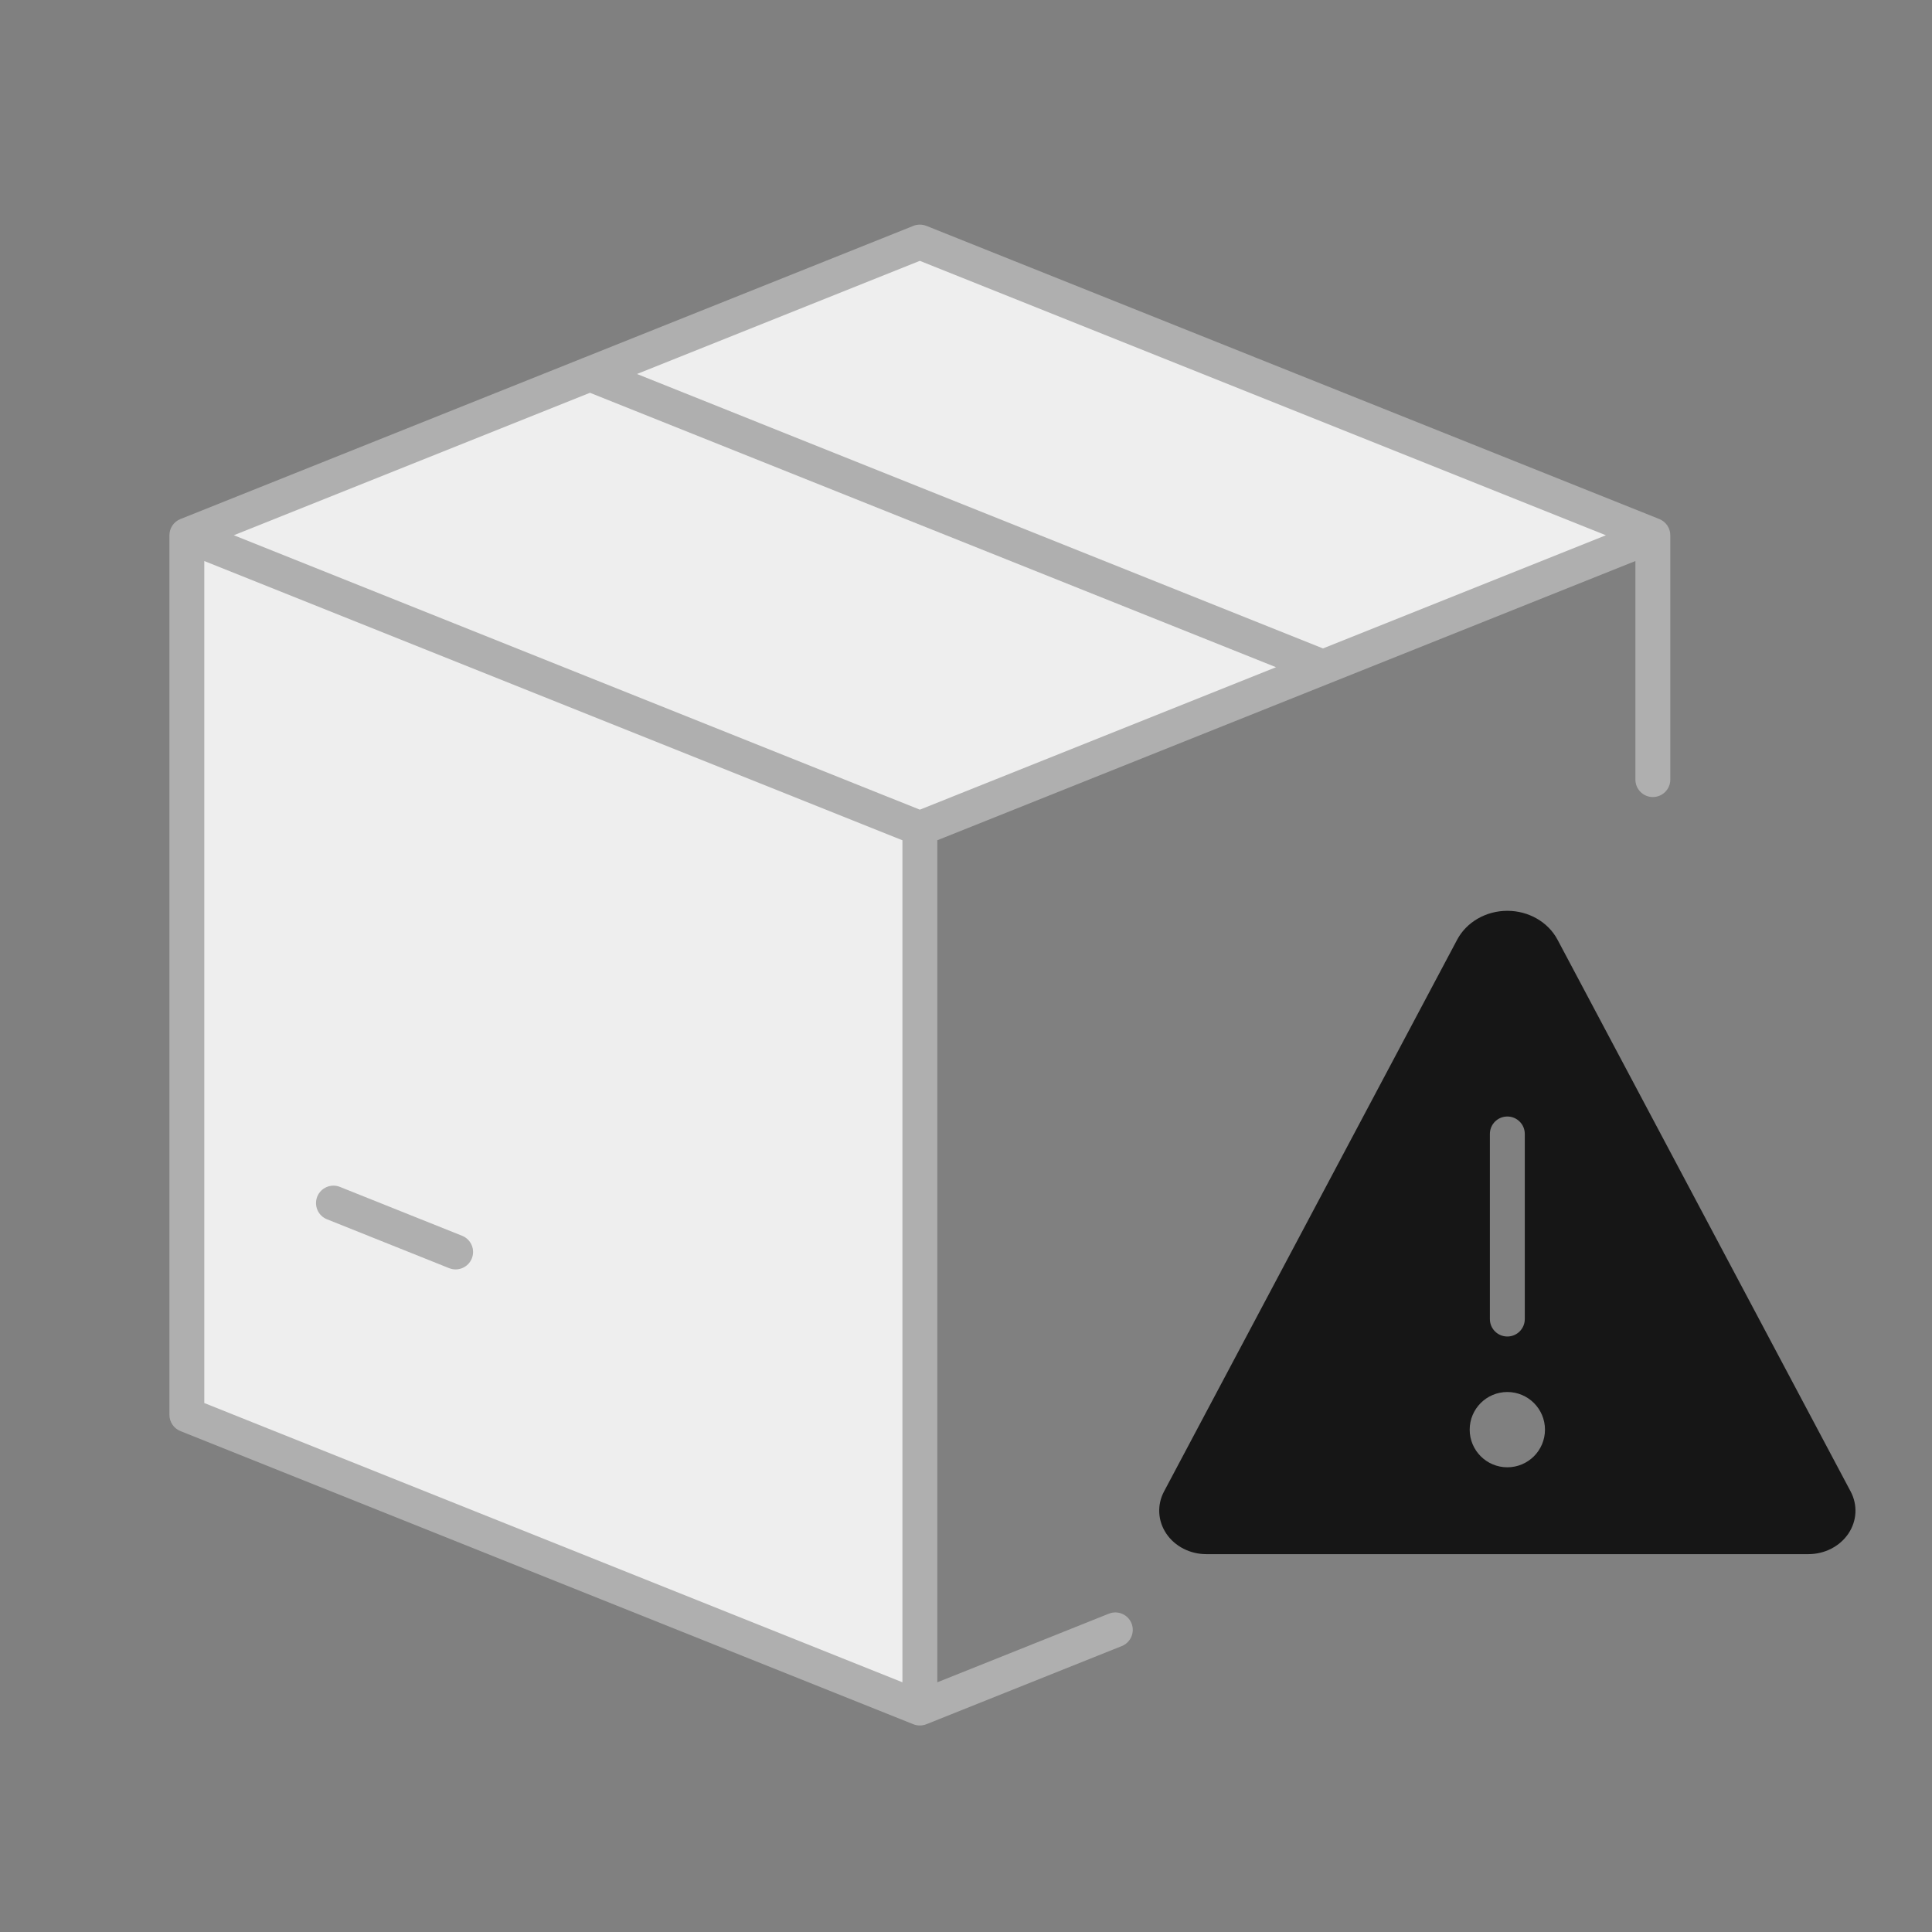
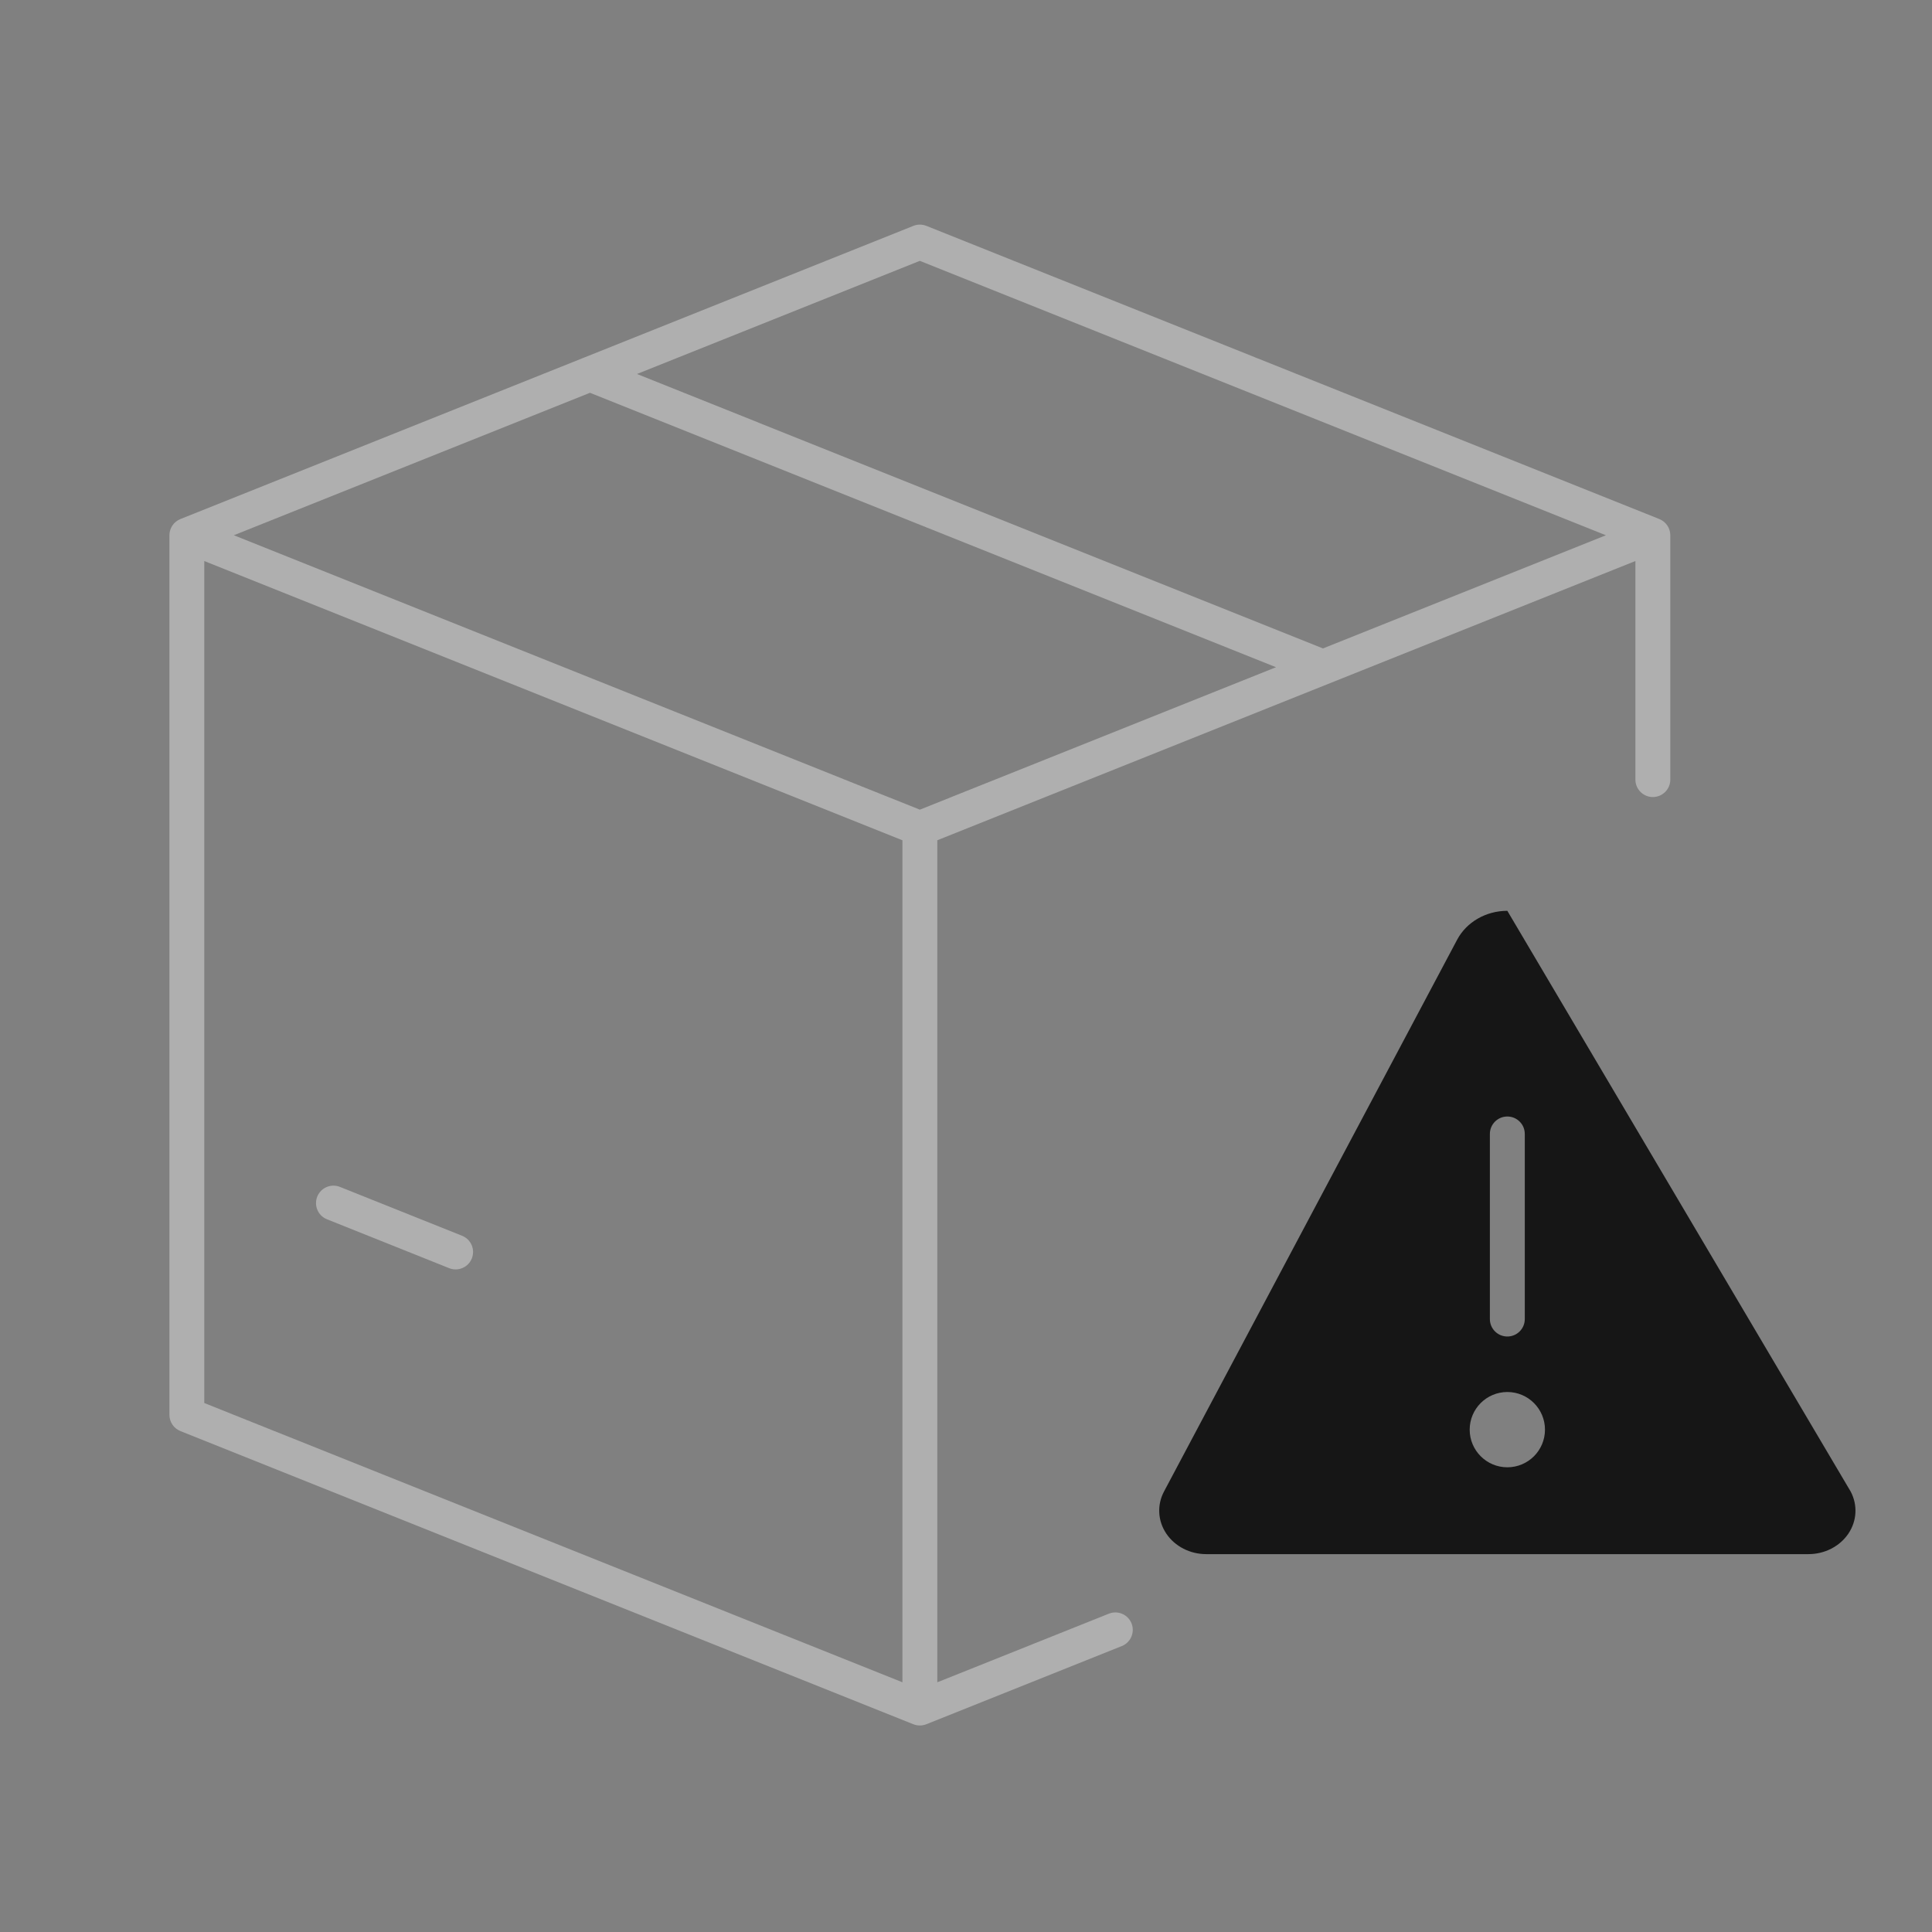
<svg xmlns="http://www.w3.org/2000/svg" fill="none" viewBox="0 0 62 62" height="62" width="62">
  <rect x="0" y="0" width="62" height="62" fill="#808080" stroke="none" />
-   <path fill="#EEEEEE" d="M5.997 44.818V17.76C5.997 17.408 6.211 17.091 6.538 16.96L29.199 7.895C29.404 7.813 29.634 7.813 29.839 7.895L51.04 16.378C51.762 16.667 51.761 17.689 51.039 17.977L30.062 26.362C29.735 26.493 29.521 26.81 29.521 27.162V53.542C29.521 54.151 28.905 54.568 28.34 54.342L6.538 45.617C6.211 45.487 5.997 45.17 5.997 44.818Z" />
  <path fill="#AFAFAF" d="M29.311 7.248C29.445 7.195 29.594 7.195 29.727 7.248L53.25 16.657C53.462 16.742 53.602 16.948 53.602 17.177L53.602 25.018C53.602 25.327 53.351 25.578 53.042 25.578C52.733 25.578 52.482 25.327 52.482 25.018L52.482 18.004L30.079 26.965V53.986L35.584 51.785C35.871 51.67 36.197 51.809 36.312 52.096C36.426 52.383 36.287 52.709 36 52.824L29.727 55.333C29.594 55.386 29.445 55.386 29.311 55.333L5.789 45.924C5.576 45.839 5.437 45.633 5.437 45.404V17.177C5.437 16.948 5.576 16.742 5.789 16.657L18.711 11.488C18.721 11.484 18.73 11.481 18.739 11.477L29.311 7.248ZM18.933 12.605L7.504 17.177L29.519 25.983L40.949 21.412L18.933 12.605ZM42.456 20.809L20.441 12.002L29.519 8.371L51.535 17.177L42.456 20.809ZM28.96 26.965L6.556 18.004V45.025L28.96 53.986V26.965ZM10.181 38.401C10.296 38.114 10.622 37.974 10.909 38.089L14.829 39.657C15.117 39.772 15.256 40.098 15.141 40.385C15.027 40.672 14.701 40.811 14.414 40.697L10.493 39.128C10.206 39.014 10.067 38.688 10.181 38.401Z" clip-rule="evenodd" fill-rule="evenodd" />
-   <path fill="#161616" d="M48.372 29.229C49.056 29.229 49.68 29.588 49.982 30.155L59.389 47.863C59.619 48.296 59.592 48.808 59.316 49.217C59.039 49.626 58.554 49.875 58.033 49.874H38.712C38.19 49.875 37.705 49.626 37.429 49.217C37.153 48.808 37.125 48.296 37.355 47.863L46.762 30.155C47.064 29.588 47.688 29.229 48.372 29.229ZM48.372 35.83C48.681 35.83 48.932 36.08 48.932 36.389V42.331C48.932 42.64 48.681 42.89 48.372 42.89C48.063 42.89 47.812 42.64 47.812 42.331V36.389C47.812 36.08 48.063 35.83 48.372 35.83ZM48.372 44.671C47.705 44.671 47.164 45.212 47.164 45.879C47.164 46.546 47.705 47.087 48.372 47.087C49.039 47.087 49.58 46.546 49.58 45.879C49.58 45.212 49.039 44.671 48.372 44.671Z" clip-rule="evenodd" fill-rule="evenodd" />
+   <path fill="#161616" d="M48.372 29.229L59.389 47.863C59.619 48.296 59.592 48.808 59.316 49.217C59.039 49.626 58.554 49.875 58.033 49.874H38.712C38.19 49.875 37.705 49.626 37.429 49.217C37.153 48.808 37.125 48.296 37.355 47.863L46.762 30.155C47.064 29.588 47.688 29.229 48.372 29.229ZM48.372 35.83C48.681 35.83 48.932 36.08 48.932 36.389V42.331C48.932 42.64 48.681 42.89 48.372 42.89C48.063 42.89 47.812 42.64 47.812 42.331V36.389C47.812 36.08 48.063 35.83 48.372 35.83ZM48.372 44.671C47.705 44.671 47.164 45.212 47.164 45.879C47.164 46.546 47.705 47.087 48.372 47.087C49.039 47.087 49.58 46.546 49.58 45.879C49.58 45.212 49.039 44.671 48.372 44.671Z" clip-rule="evenodd" fill-rule="evenodd" />
</svg>